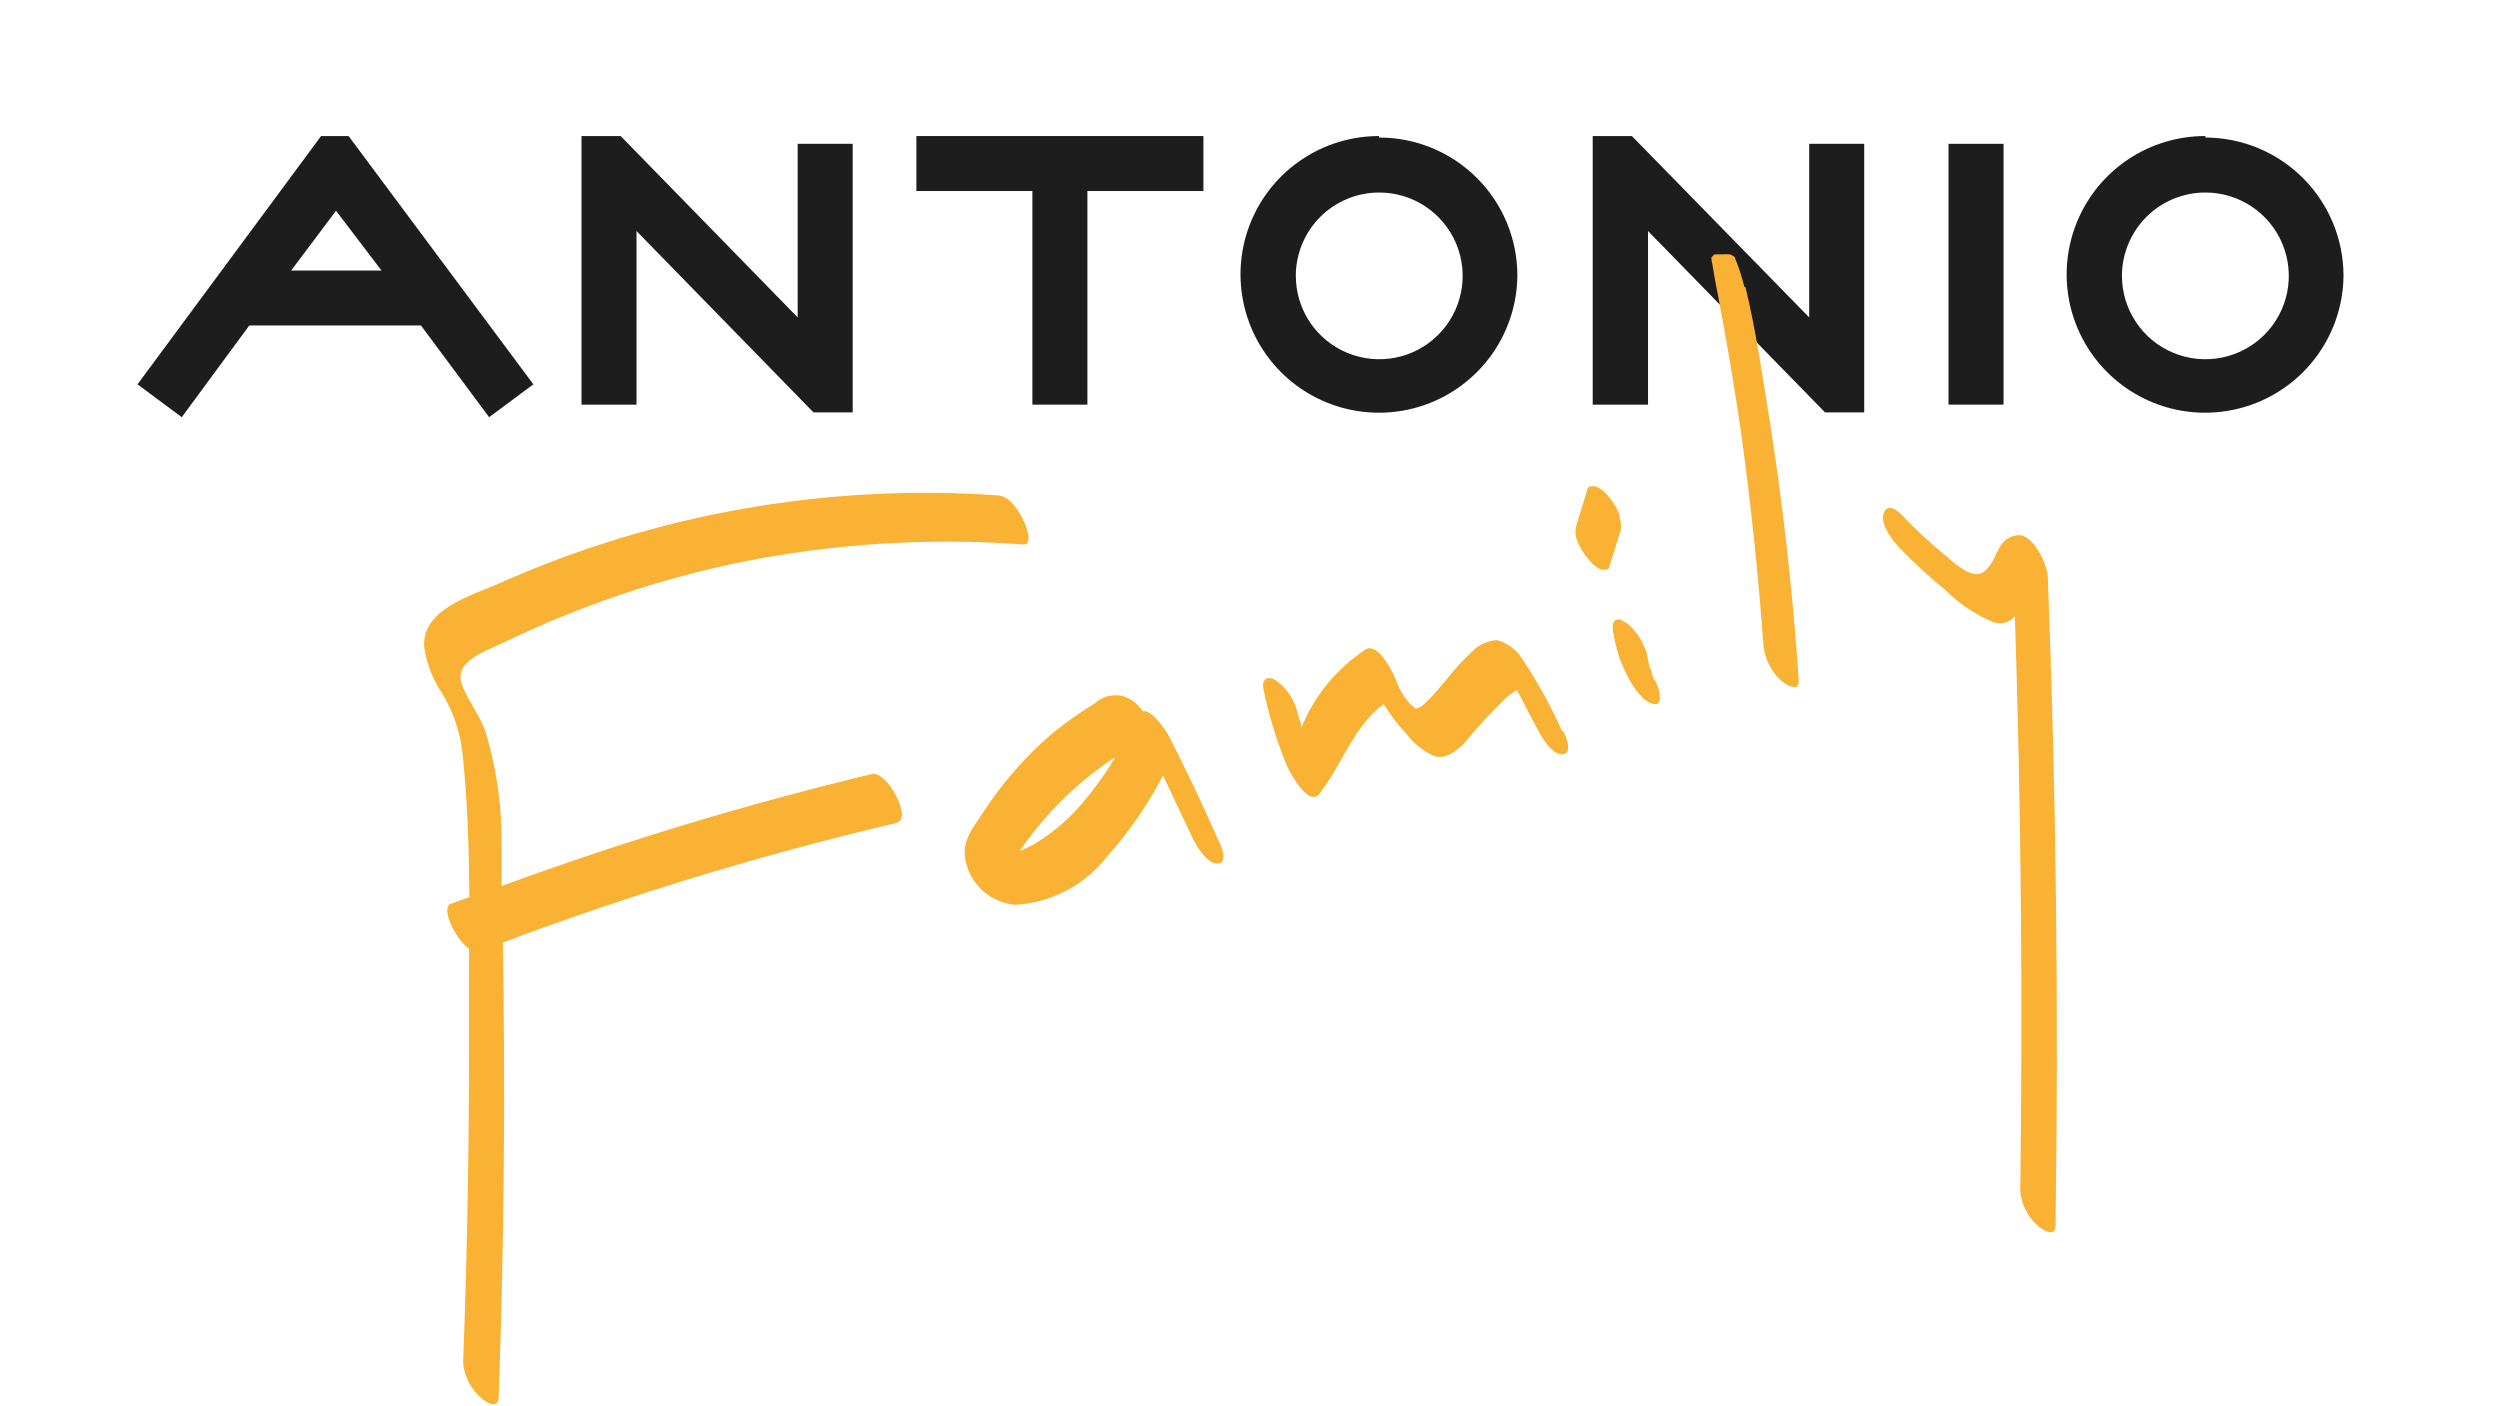
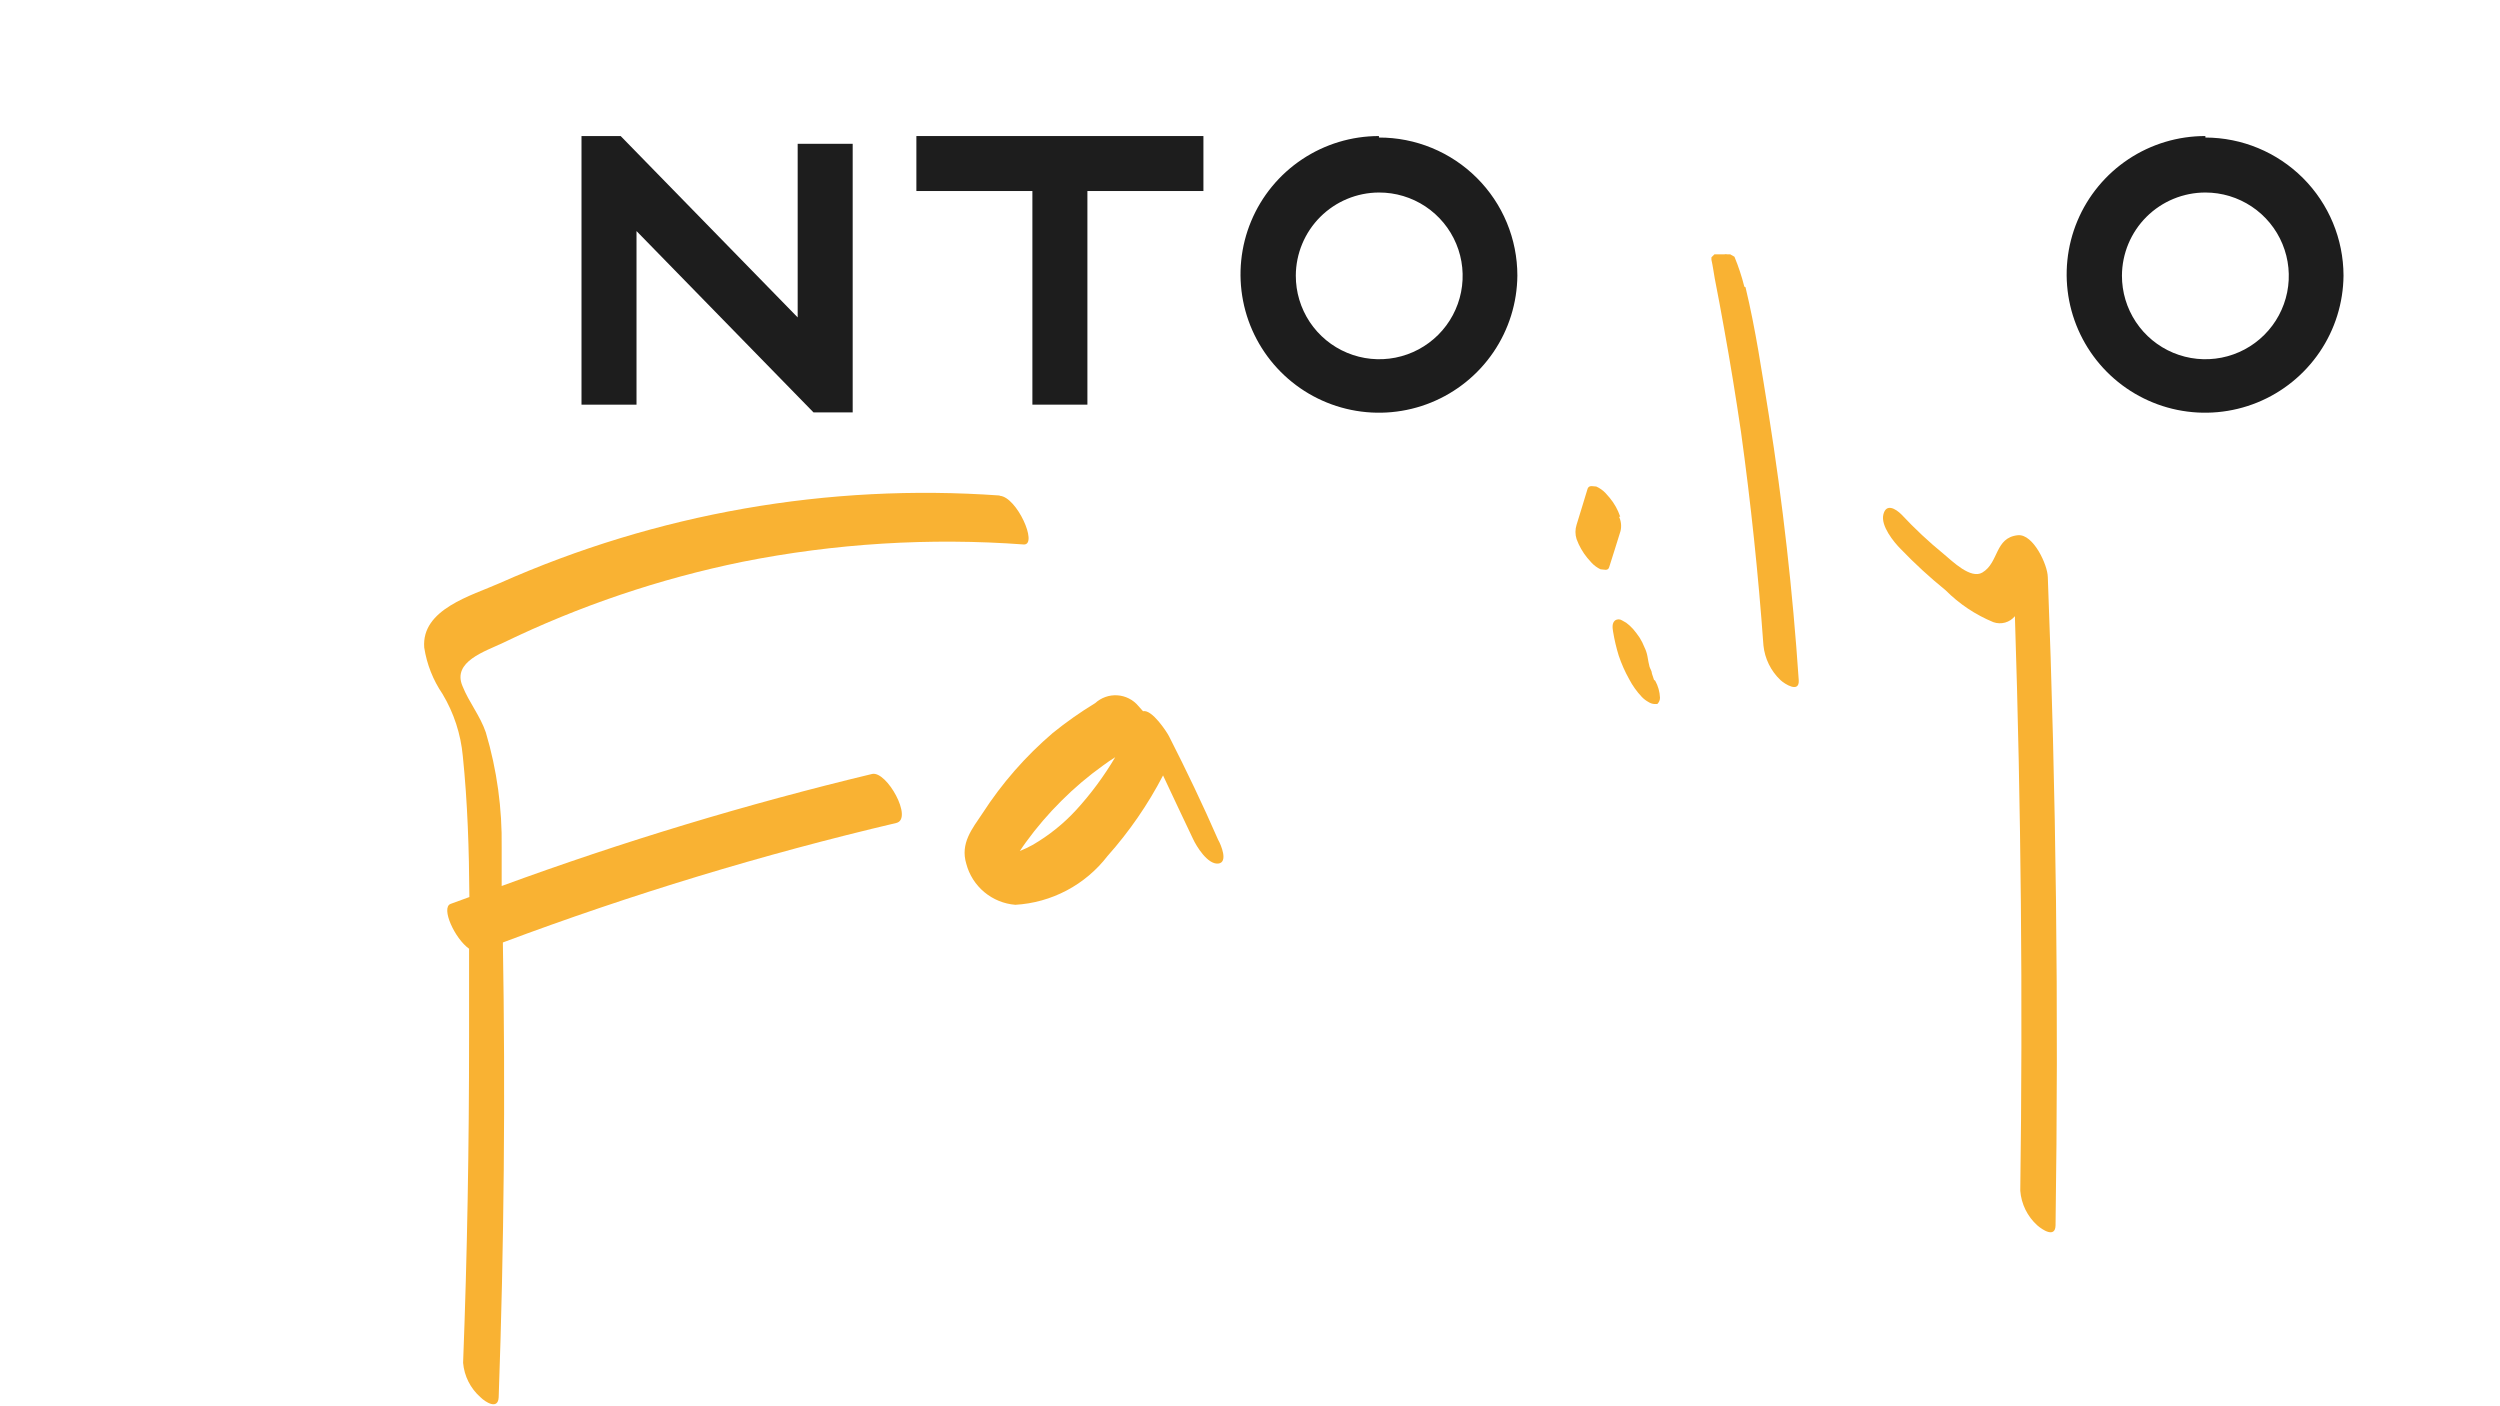
<svg xmlns="http://www.w3.org/2000/svg" width="320" height="180" viewBox="0 0 320 180" fill="none">
-   <path d="M117.297 24.451H132.146V51.795H139.188V24.451H154.038V17.414H117.297V24.451Z" fill="#1D1D1D" />
-   <path d="M256.453 18.408H249.41V51.795H256.453V18.408Z" fill="#1D1D1D" />
+   <path d="M117.297 24.451H132.146V51.795H139.188V24.451H154.038V17.414H117.297Z" fill="#1D1D1D" />
  <path d="M176.504 17.414C173.006 17.414 169.586 18.449 166.675 20.388C163.764 22.327 161.493 25.083 160.148 28.31C158.803 31.536 158.443 35.089 159.115 38.519C159.786 41.95 161.458 45.105 163.922 47.587C166.384 50.07 169.527 51.768 172.955 52.468C176.381 53.169 179.939 52.84 183.18 51.523C186.421 50.206 189.199 47.961 191.164 45.069C193.129 42.178 194.194 38.769 194.223 35.274C194.223 32.95 193.766 30.65 192.874 28.503C191.984 26.357 190.678 24.408 189.031 22.767C187.386 21.125 185.432 19.825 183.282 18.939C181.133 18.053 178.829 17.6 176.504 17.605M176.504 24.642C178.619 24.634 180.689 25.255 182.451 26.424C184.212 27.594 185.587 29.26 186.399 31.211C187.214 33.162 187.427 35.311 187.017 37.384C186.606 39.458 185.588 41.362 184.093 42.857C182.596 44.351 180.691 45.368 178.617 45.779C176.541 46.189 174.392 45.975 172.439 45.162C170.485 44.35 168.819 42.976 167.648 41.216C166.479 39.456 165.857 37.387 165.864 35.274C165.875 32.457 167 29.759 168.992 27.767C170.985 25.776 173.685 24.652 176.504 24.642Z" fill="#1D1D1D" />
  <path d="M282.289 17.414C278.789 17.407 275.364 18.435 272.45 20.369C269.535 22.304 267.256 25.058 265.905 28.283C264.556 31.509 264.189 35.063 264.856 38.496C265.523 41.929 267.193 45.088 269.654 47.574C272.116 50.06 275.259 51.762 278.687 52.466C282.113 53.169 285.676 52.842 288.916 51.527C292.16 50.211 294.939 47.965 296.907 45.073C298.876 42.181 299.94 38.771 299.97 35.274C299.96 30.591 298.093 26.103 294.781 22.791C291.466 19.48 286.975 17.615 282.289 17.605M282.289 24.642C284.401 24.642 286.467 25.269 288.224 26.443C289.983 27.617 291.35 29.286 292.157 31.238C292.964 33.19 293.174 35.337 292.759 37.408C292.343 39.479 291.322 41.38 289.825 42.87C288.328 44.361 286.423 45.374 284.348 45.782C282.275 46.189 280.126 45.972 278.176 45.159C276.225 44.345 274.56 42.972 273.392 41.212C272.224 39.452 271.602 37.386 271.609 35.274C271.622 32.451 272.752 29.747 274.751 27.754C276.753 25.761 279.464 24.642 282.289 24.642Z" fill="#1D1D1D" />
-   <path d="M203.867 51.795H210.948V29.576L233.606 52.789H238.619V18.408H231.577V40.628L208.881 17.414H203.867V51.795Z" fill="#1D1D1D" />
  <path d="M74.432 51.795H81.474V29.576L104.131 52.789H109.144V18.408H102.102V40.628L79.445 17.414H74.432V51.795Z" fill="#1D1D1D" />
-   <path d="M41.098 17.414L17.6 49.194L23.264 53.401L31.913 41.66H53.881L62.607 53.401L68.271 49.194L44.62 17.414H41.098ZM37.271 34.624L43.012 26.975L48.829 34.624H37.271Z" fill="#1D1D1D" />
  <path d="M127.936 63.423C106.022 61.861 84.059 65.709 63.984 74.629C60.387 76.235 53.919 77.956 54.301 82.889C54.629 85.014 55.426 87.039 56.636 88.817C58.09 91.24 58.98 93.958 59.239 96.772C59.851 102.699 60.042 108.78 60.081 114.822L57.669 115.702C56.406 116.199 58.205 120.138 60.042 121.439C60.042 125.263 60.042 129.087 60.042 132.682C60.042 146.603 59.812 160.523 59.277 174.445C59.423 176.141 60.218 177.716 61.496 178.842C62.109 179.454 63.755 180.525 63.831 178.842C64.52 159.44 64.699 140.038 64.367 120.636C80.814 114.473 97.636 109.364 114.733 105.338C116.914 104.803 113.508 98.646 111.633 99.066C95.562 102.927 79.73 107.716 64.214 113.408C64.214 111.763 64.214 110.119 64.214 108.474C64.289 103.492 63.605 98.527 62.185 93.75C61.458 91.609 60.042 89.926 59.2 87.823C57.861 84.687 62.071 83.386 64.405 82.277C74.138 77.559 84.424 74.078 95.022 71.913C106.885 69.551 119.012 68.805 131.075 69.695C132.873 69.695 130.156 63.615 127.975 63.462" fill="#F9B233" />
  <path d="M155.913 107.478C153.961 103.004 151.856 98.606 149.636 94.246C149.368 93.711 147.455 90.766 146.307 91.034L145.694 90.346C145.361 89.952 144.952 89.63 144.491 89.399C144.03 89.168 143.527 89.032 143.012 89C142.497 88.967 141.981 89.04 141.495 89.212C141.009 89.384 140.563 89.652 140.183 90.001C138.288 91.153 136.472 92.43 134.748 93.826C131.268 96.802 128.239 100.267 125.755 104.113C124.453 106.064 122.884 107.937 123.688 110.576C124.063 111.991 124.868 113.255 125.993 114.193C127.117 115.131 128.505 115.698 129.964 115.815C132.261 115.68 134.502 115.053 136.536 113.978C138.57 112.903 140.348 111.403 141.752 109.582C144.544 106.448 146.935 102.98 148.871 99.256C150.134 101.933 151.397 104.649 152.698 107.364C153.157 108.358 154.573 110.653 155.913 110.538C157.252 110.423 156.295 108.129 155.913 107.478ZM137.772 103.654C136.138 105.436 134.24 106.958 132.146 108.167C131.625 108.452 131.089 108.707 130.539 108.932C130.806 108.549 131.036 108.167 131.304 107.823C132.676 105.931 134.199 104.153 135.858 102.507C137.505 100.86 139.284 99.35 141.178 97.994C141.676 97.612 142.211 97.267 142.747 96.923C141.324 99.331 139.657 101.587 137.772 103.654Z" fill="#F9B233" />
-   <path d="M199.963 93.634C198.514 90.368 196.786 87.233 194.796 84.264C194.053 83.114 192.906 82.282 191.582 81.932C190.92 81.984 190.276 82.167 189.685 82.469C189.093 82.77 188.568 83.186 188.138 83.691C186.224 85.412 184.846 87.515 183.01 89.427C182.588 89.81 181.823 90.689 181.21 90.689C180.843 90.453 180.521 90.155 180.253 89.81C179.542 88.963 178.997 87.99 178.646 86.941C178.225 85.871 176.388 82.238 174.819 83.117C171.129 85.536 168.259 89.016 166.59 93.099C166.59 92.563 166.246 92.028 166.131 91.454C165.797 89.736 164.826 88.207 163.414 87.171C162.343 86.406 161.424 86.827 161.729 88.242C162.416 91.579 163.416 94.844 164.715 97.994C165.136 98.988 167.509 103.348 168.887 101.589C171.758 97.956 173.288 92.907 177.115 90.116C177.945 91.491 178.921 92.773 180.024 93.94C180.931 95.133 182.112 96.091 183.468 96.732C184.961 97.267 186.109 96.311 187.295 95.279C189.034 93.165 190.886 91.148 192.845 89.236C193.113 89.045 193.381 88.815 193.648 88.662C193.817 88.543 193.997 88.44 194.185 88.356L196.787 93.328C197.322 94.322 198.623 96.655 200.001 96.54C201.38 96.426 200.461 94.093 200.001 93.481" fill="#F9B233" />
  <path d="M211.713 87.017L211.445 86.214C211.445 85.908 211.216 85.602 211.138 85.334C211.062 85.066 210.947 84.454 210.871 83.996C210.796 83.598 210.667 83.212 210.488 82.848C210.323 82.422 210.117 82.012 209.875 81.625C209.618 81.239 209.336 80.869 209.034 80.516C208.769 80.218 208.474 79.949 208.154 79.713L207.618 79.407C207.487 79.321 207.334 79.275 207.178 79.275C207.021 79.275 206.868 79.321 206.738 79.407C206.317 79.751 206.394 80.324 206.47 80.822C206.639 81.87 206.882 82.905 207.196 83.919C207.548 84.966 207.996 85.977 208.536 86.941C208.966 87.762 209.507 88.522 210.144 89.197C210.389 89.455 210.674 89.674 210.985 89.847C211.215 89.998 211.478 90.091 211.751 90.115H212.134C212.243 90.011 212.329 89.886 212.388 89.748C212.448 89.61 212.479 89.462 212.479 89.312C212.446 88.547 212.237 87.801 211.866 87.132" fill="#F9B233" />
  <path d="M207.388 66.138C207.093 65.26 206.638 64.444 206.049 63.729L205.476 63.079C205.146 62.743 204.756 62.47 204.327 62.276C203.983 62.276 203.409 62.046 203.217 62.543C202.759 64.111 202.26 65.641 201.802 67.171C201.61 67.768 201.61 68.409 201.802 69.006C202.123 69.88 202.589 70.695 203.179 71.416L203.753 72.066C204.071 72.398 204.448 72.67 204.863 72.869C205.245 72.869 205.82 73.137 205.973 72.601C206.471 71.072 206.93 69.542 207.427 67.974C207.574 67.358 207.506 66.71 207.236 66.138" fill="#F9B233" />
  <path d="M223.272 36.687C222.946 35.383 222.524 34.105 222.009 32.863L221.474 32.557H221.13C220.978 32.523 220.821 32.523 220.669 32.557C220.364 32.557 219.981 32.557 219.712 32.557H219.445L219.062 32.939V33.245C219.254 34.087 219.368 35.005 219.483 35.617C219.905 37.72 220.287 39.861 220.669 41.965C221.474 46.401 222.2 50.876 222.851 55.312C224.101 64.363 225.059 73.465 225.721 82.618C225.895 84.309 226.668 85.883 227.903 87.054C228.44 87.551 230.352 88.775 230.238 87.054C229.472 75.709 228.196 64.401 226.411 53.132C225.53 47.701 224.726 42.156 223.425 36.764" fill="#F9B233" />
  <path d="M262.115 73.862C262.115 72.371 260.28 68.316 258.289 68.508C255.305 68.814 255.878 72.026 253.735 73.288C252.242 74.168 249.908 71.835 248.798 70.917C246.888 69.357 245.085 67.671 243.402 65.869C242.598 65.066 241.411 64.416 241.067 65.869C240.723 67.322 242.407 69.387 243.287 70.267C245.09 72.144 247.007 73.906 249.027 75.544C250.777 77.3 252.858 78.692 255.151 79.637C255.633 79.808 256.157 79.826 256.65 79.689C257.143 79.552 257.582 79.267 257.907 78.872C258.697 103.373 258.928 127.887 258.595 152.414C258.726 154.118 259.507 155.706 260.777 156.85C261.389 157.386 263.074 158.532 263.11 156.85C263.518 129.136 263.188 101.435 262.115 73.747" fill="#F9B233" />
</svg>